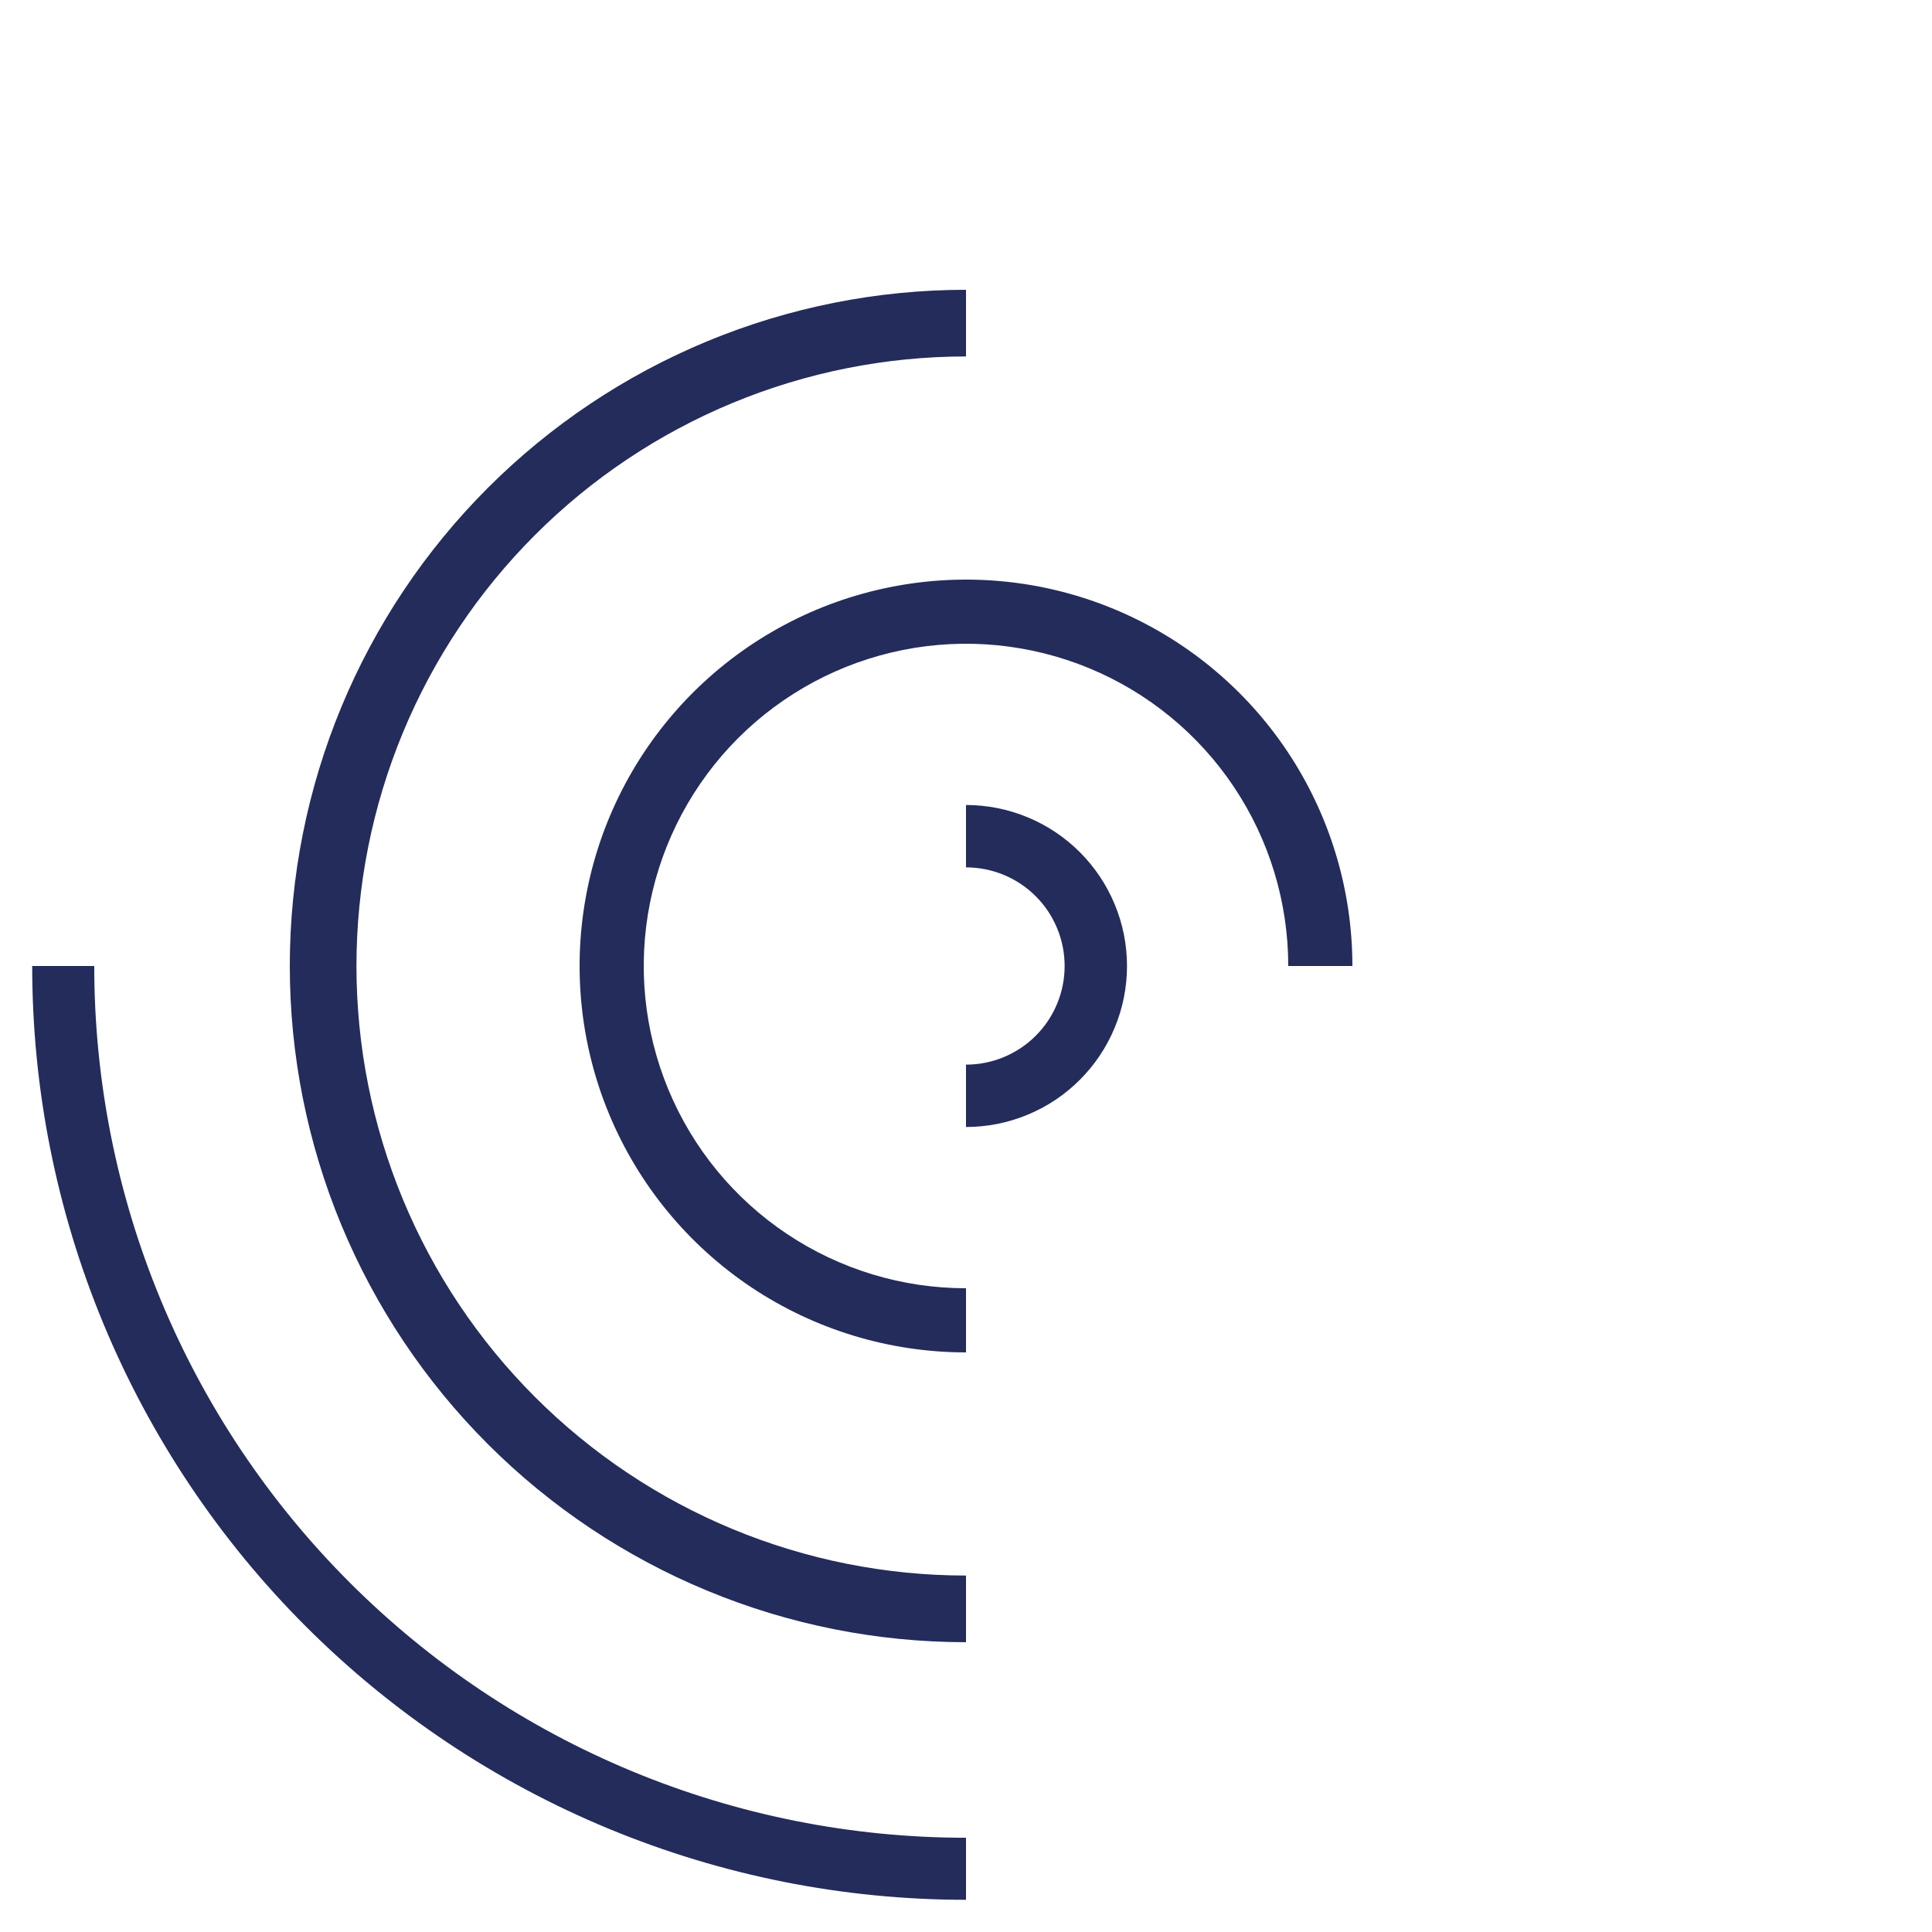
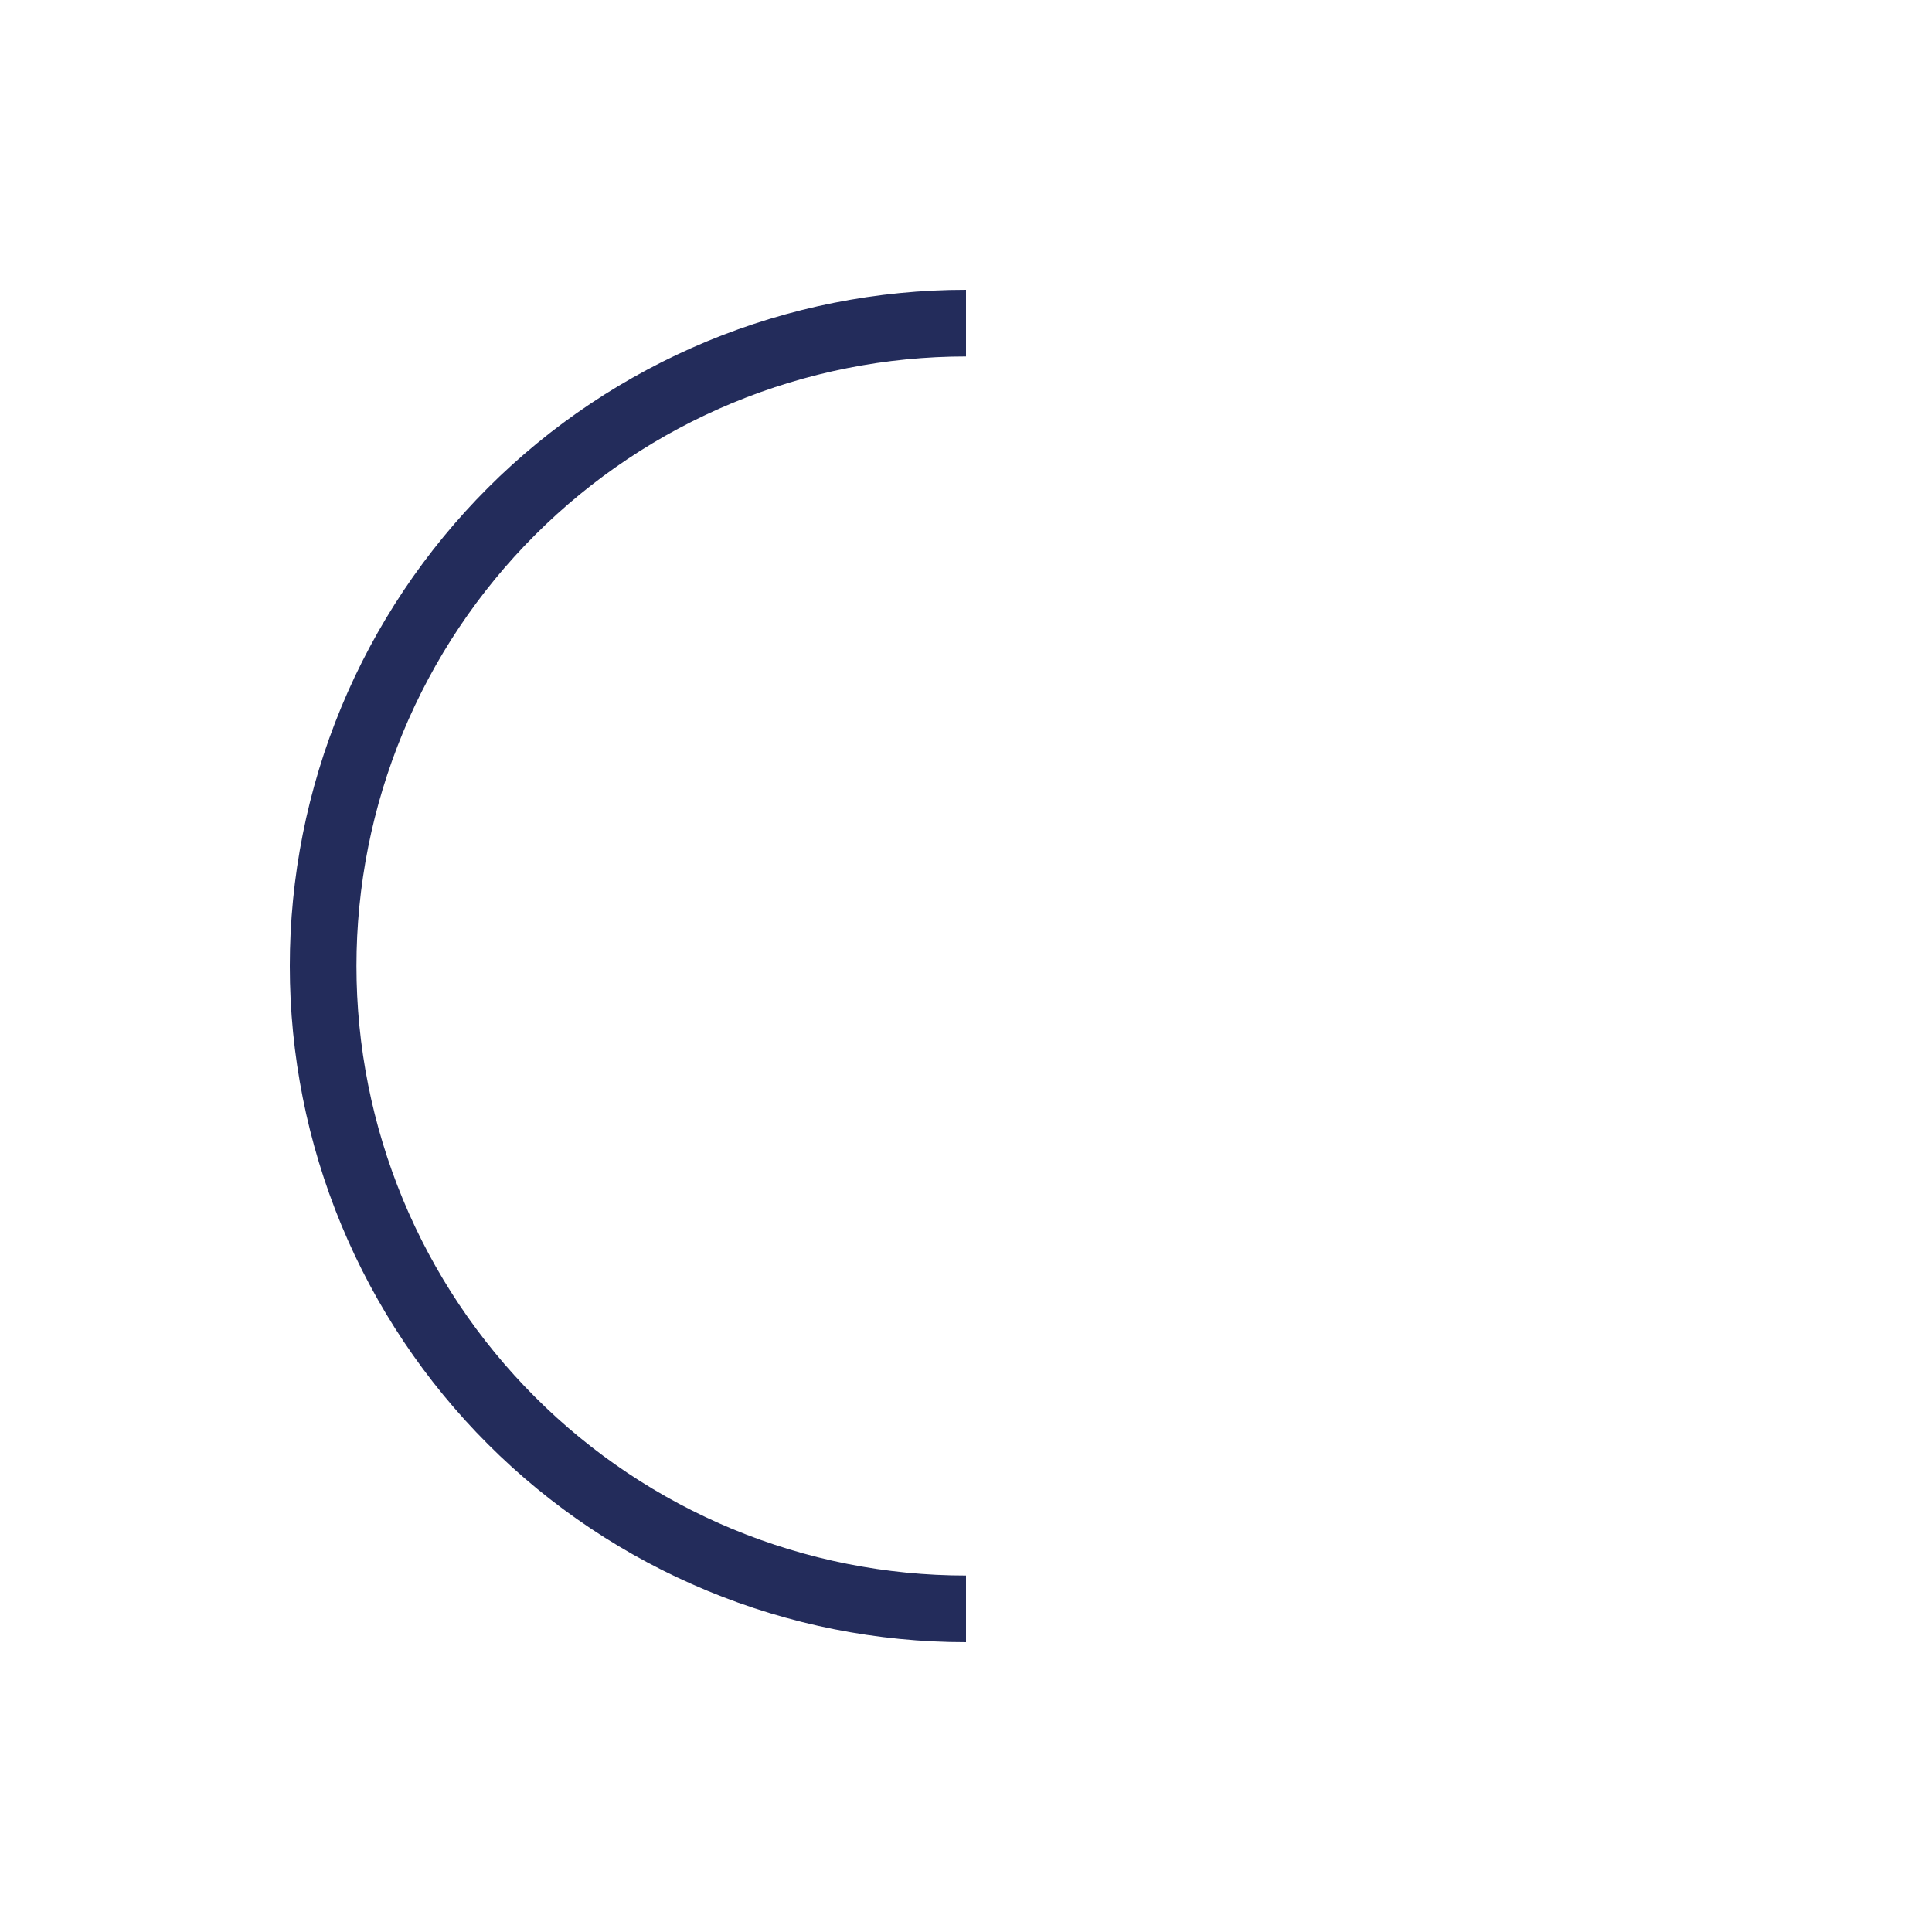
<svg xmlns="http://www.w3.org/2000/svg" width="60" height="60" viewBox="0 0 60 60" fill="none">
-   <path d="M42 30C42 27.627 41.296 25.306 39.978 23.333C38.659 21.36 36.785 19.822 34.592 18.913C32.4 18.005 29.987 17.768 27.659 18.231C25.331 18.694 23.193 19.837 21.515 21.515C19.837 23.193 18.694 25.331 18.231 27.659C17.768 29.987 18.005 32.4 18.913 34.592C19.822 36.785 21.36 38.659 23.333 39.978C25.306 41.296 27.627 42 30 42V40.008C28.021 40.008 26.086 39.421 24.44 38.321C22.794 37.222 21.511 35.659 20.754 33.83C19.997 32.001 19.798 29.989 20.184 28.048C20.571 26.106 21.524 24.323 22.923 22.923C24.323 21.524 26.106 20.571 28.048 20.184C29.989 19.798 32.001 19.997 33.83 20.754C35.659 21.511 37.222 22.794 38.321 24.44C39.421 26.086 40.008 28.021 40.008 30H42Z" fill="#232C5B" />
  <path d="M30 9C27.242 9 24.512 9.543 21.964 10.598C19.416 11.654 17.101 13.201 15.151 15.151C13.201 17.101 11.654 19.416 10.598 21.964C9.543 24.512 9 27.242 9 30C9 32.758 9.543 35.489 10.598 38.036C11.654 40.584 13.201 42.899 15.151 44.849C17.101 46.799 19.416 48.346 21.964 49.401C24.512 50.457 27.242 51 30 51V48.93C27.514 48.93 25.053 48.44 22.756 47.489C20.459 46.537 18.372 45.143 16.615 43.385C14.857 41.627 13.463 39.541 12.511 37.244C11.56 34.947 11.07 32.486 11.07 30C11.07 27.514 11.56 25.053 12.511 22.756C13.463 20.459 14.857 18.372 16.615 16.615C18.372 14.857 20.459 13.463 22.756 12.511C25.053 11.56 27.514 11.07 30 11.07V9Z" fill="#232C5B" />
-   <path d="M1 30C1 33.808 1.75 37.579 3.207 41.098C4.665 44.616 6.801 47.813 9.494 50.506C12.187 53.199 15.384 55.335 18.902 56.792C22.421 58.25 26.192 59 30 59V57.073C26.445 57.073 22.924 56.373 19.64 55.012C16.355 53.652 13.37 51.657 10.857 49.143C8.343 46.63 6.348 43.645 4.988 40.36C3.627 37.076 2.927 33.555 2.927 30H1Z" fill="#232C5B" />
-   <path d="M30 35C30.657 35 31.307 34.871 31.913 34.619C32.52 34.368 33.071 34 33.535 33.535C34 33.071 34.368 32.52 34.619 31.913C34.871 31.307 35 30.657 35 30C35 29.343 34.871 28.693 34.619 28.087C34.368 27.48 34 26.929 33.535 26.465C33.071 26 32.52 25.632 31.913 25.381C31.307 25.129 30.657 25 30 25V26.937C30.402 26.937 30.801 27.016 31.172 27.17C31.544 27.324 31.882 27.549 32.166 27.834C32.451 28.118 32.676 28.456 32.83 28.828C32.984 29.199 33.063 29.598 33.063 30C33.063 30.402 32.984 30.801 32.83 31.172C32.676 31.544 32.451 31.882 32.166 32.166C31.882 32.451 31.544 32.676 31.172 32.83C30.801 32.984 30.402 33.063 30 33.063V35Z" fill="#232C5B" />
</svg>